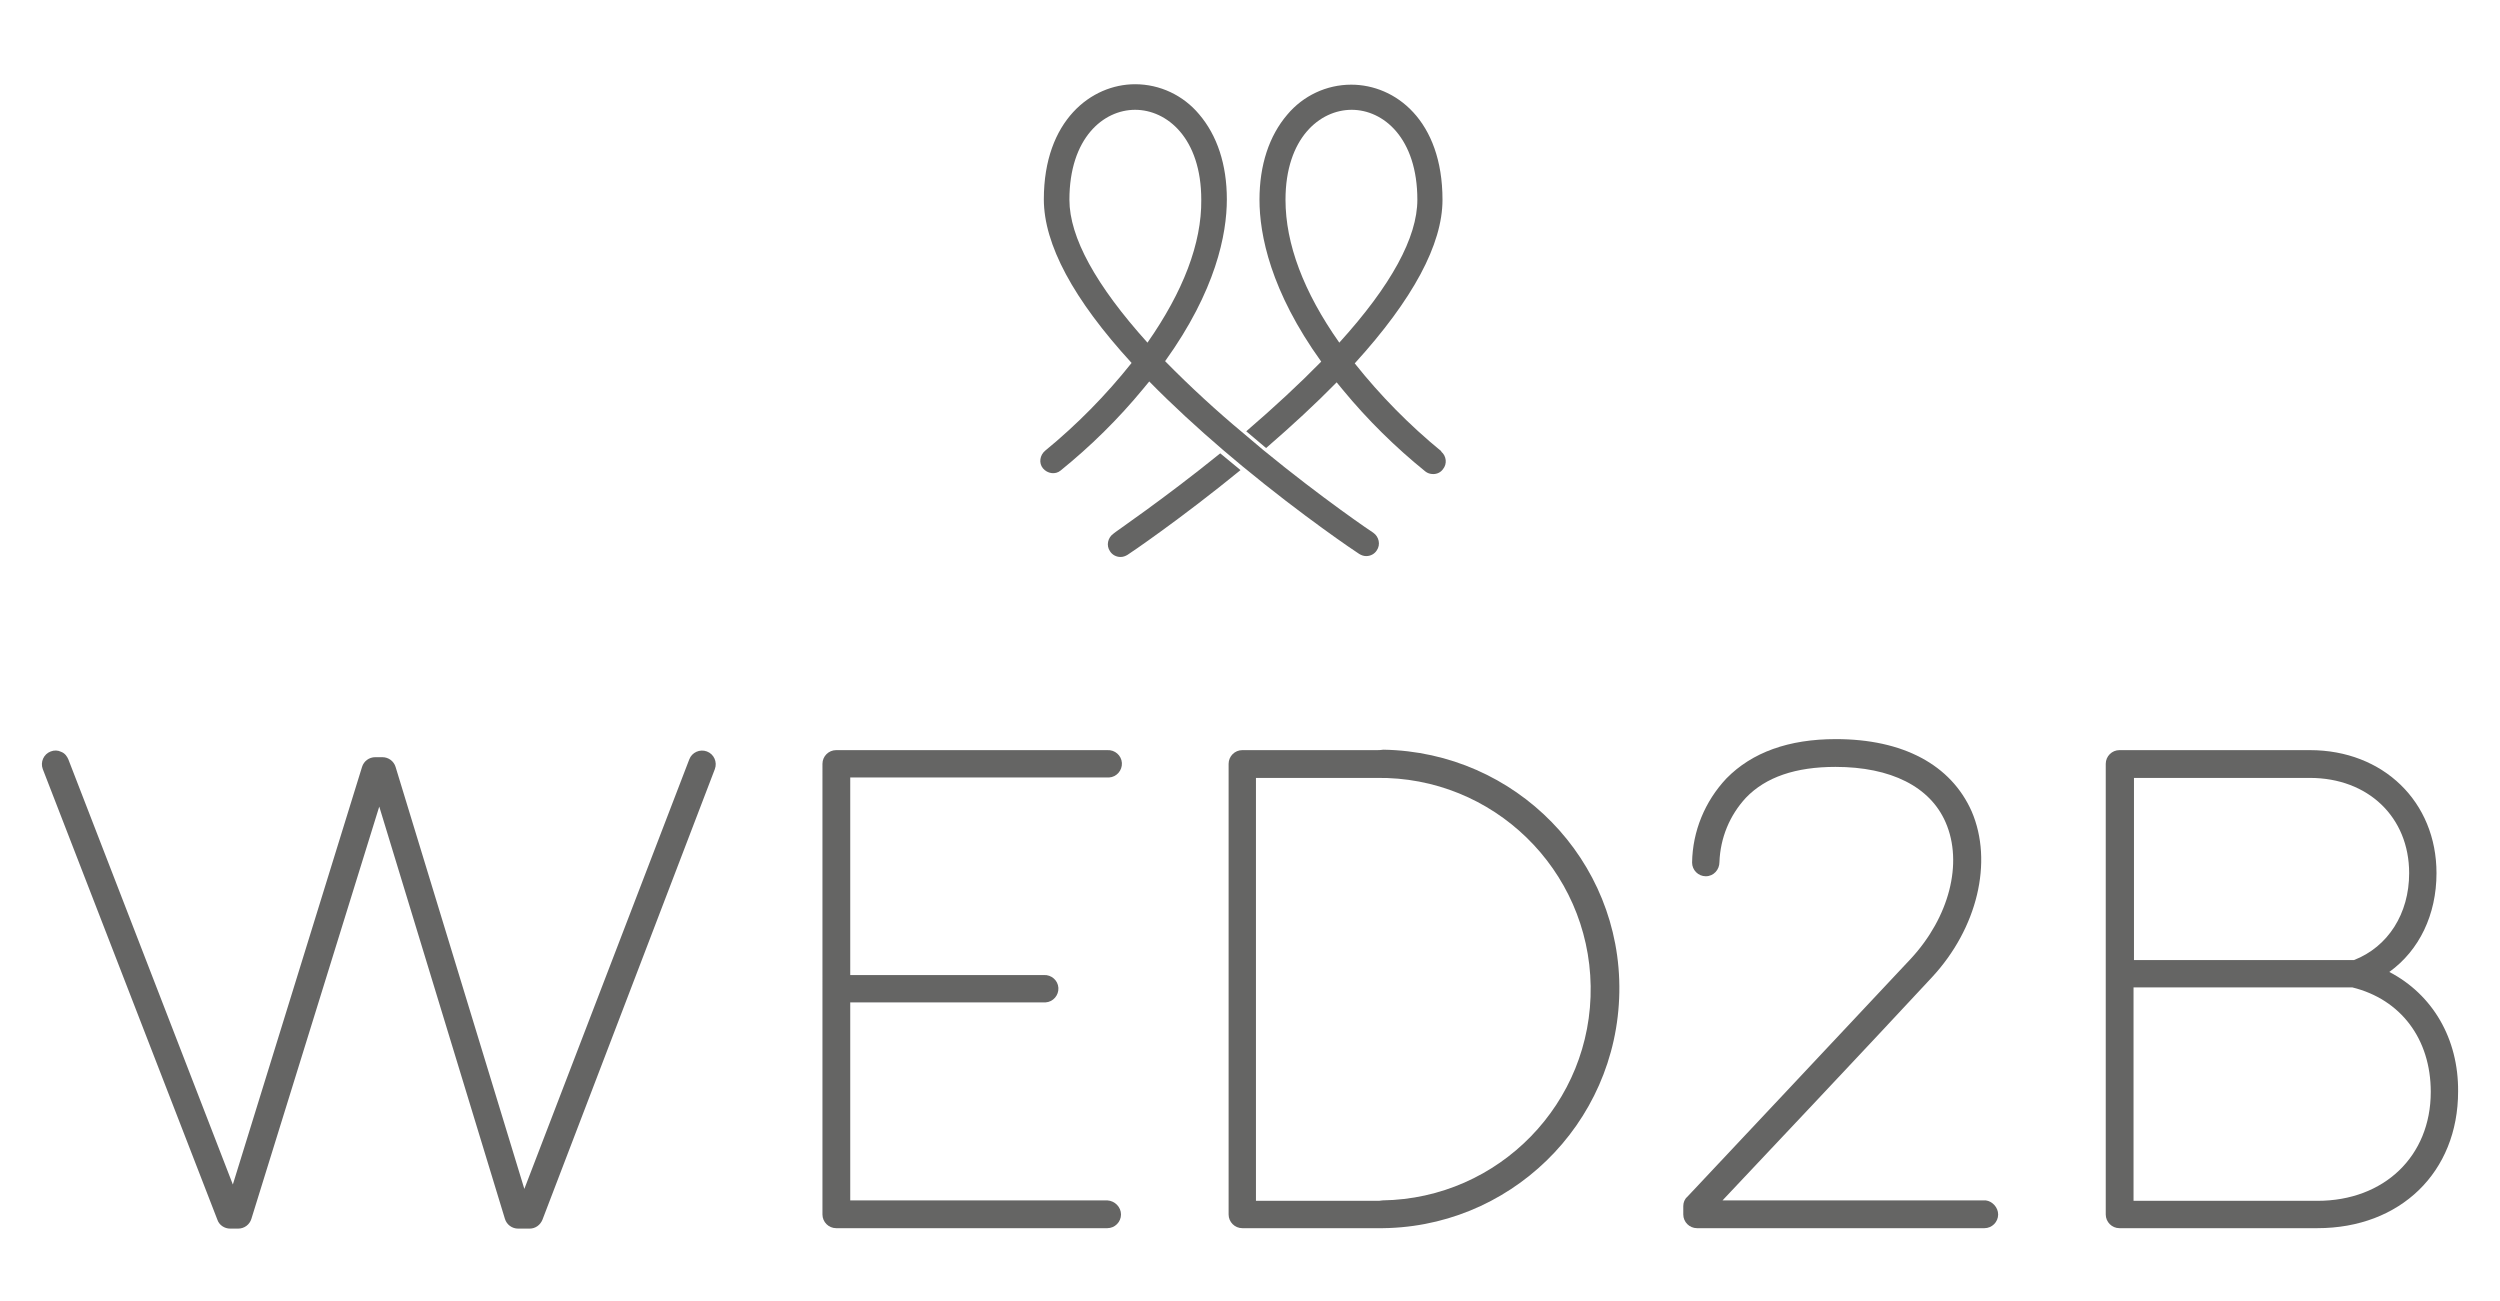
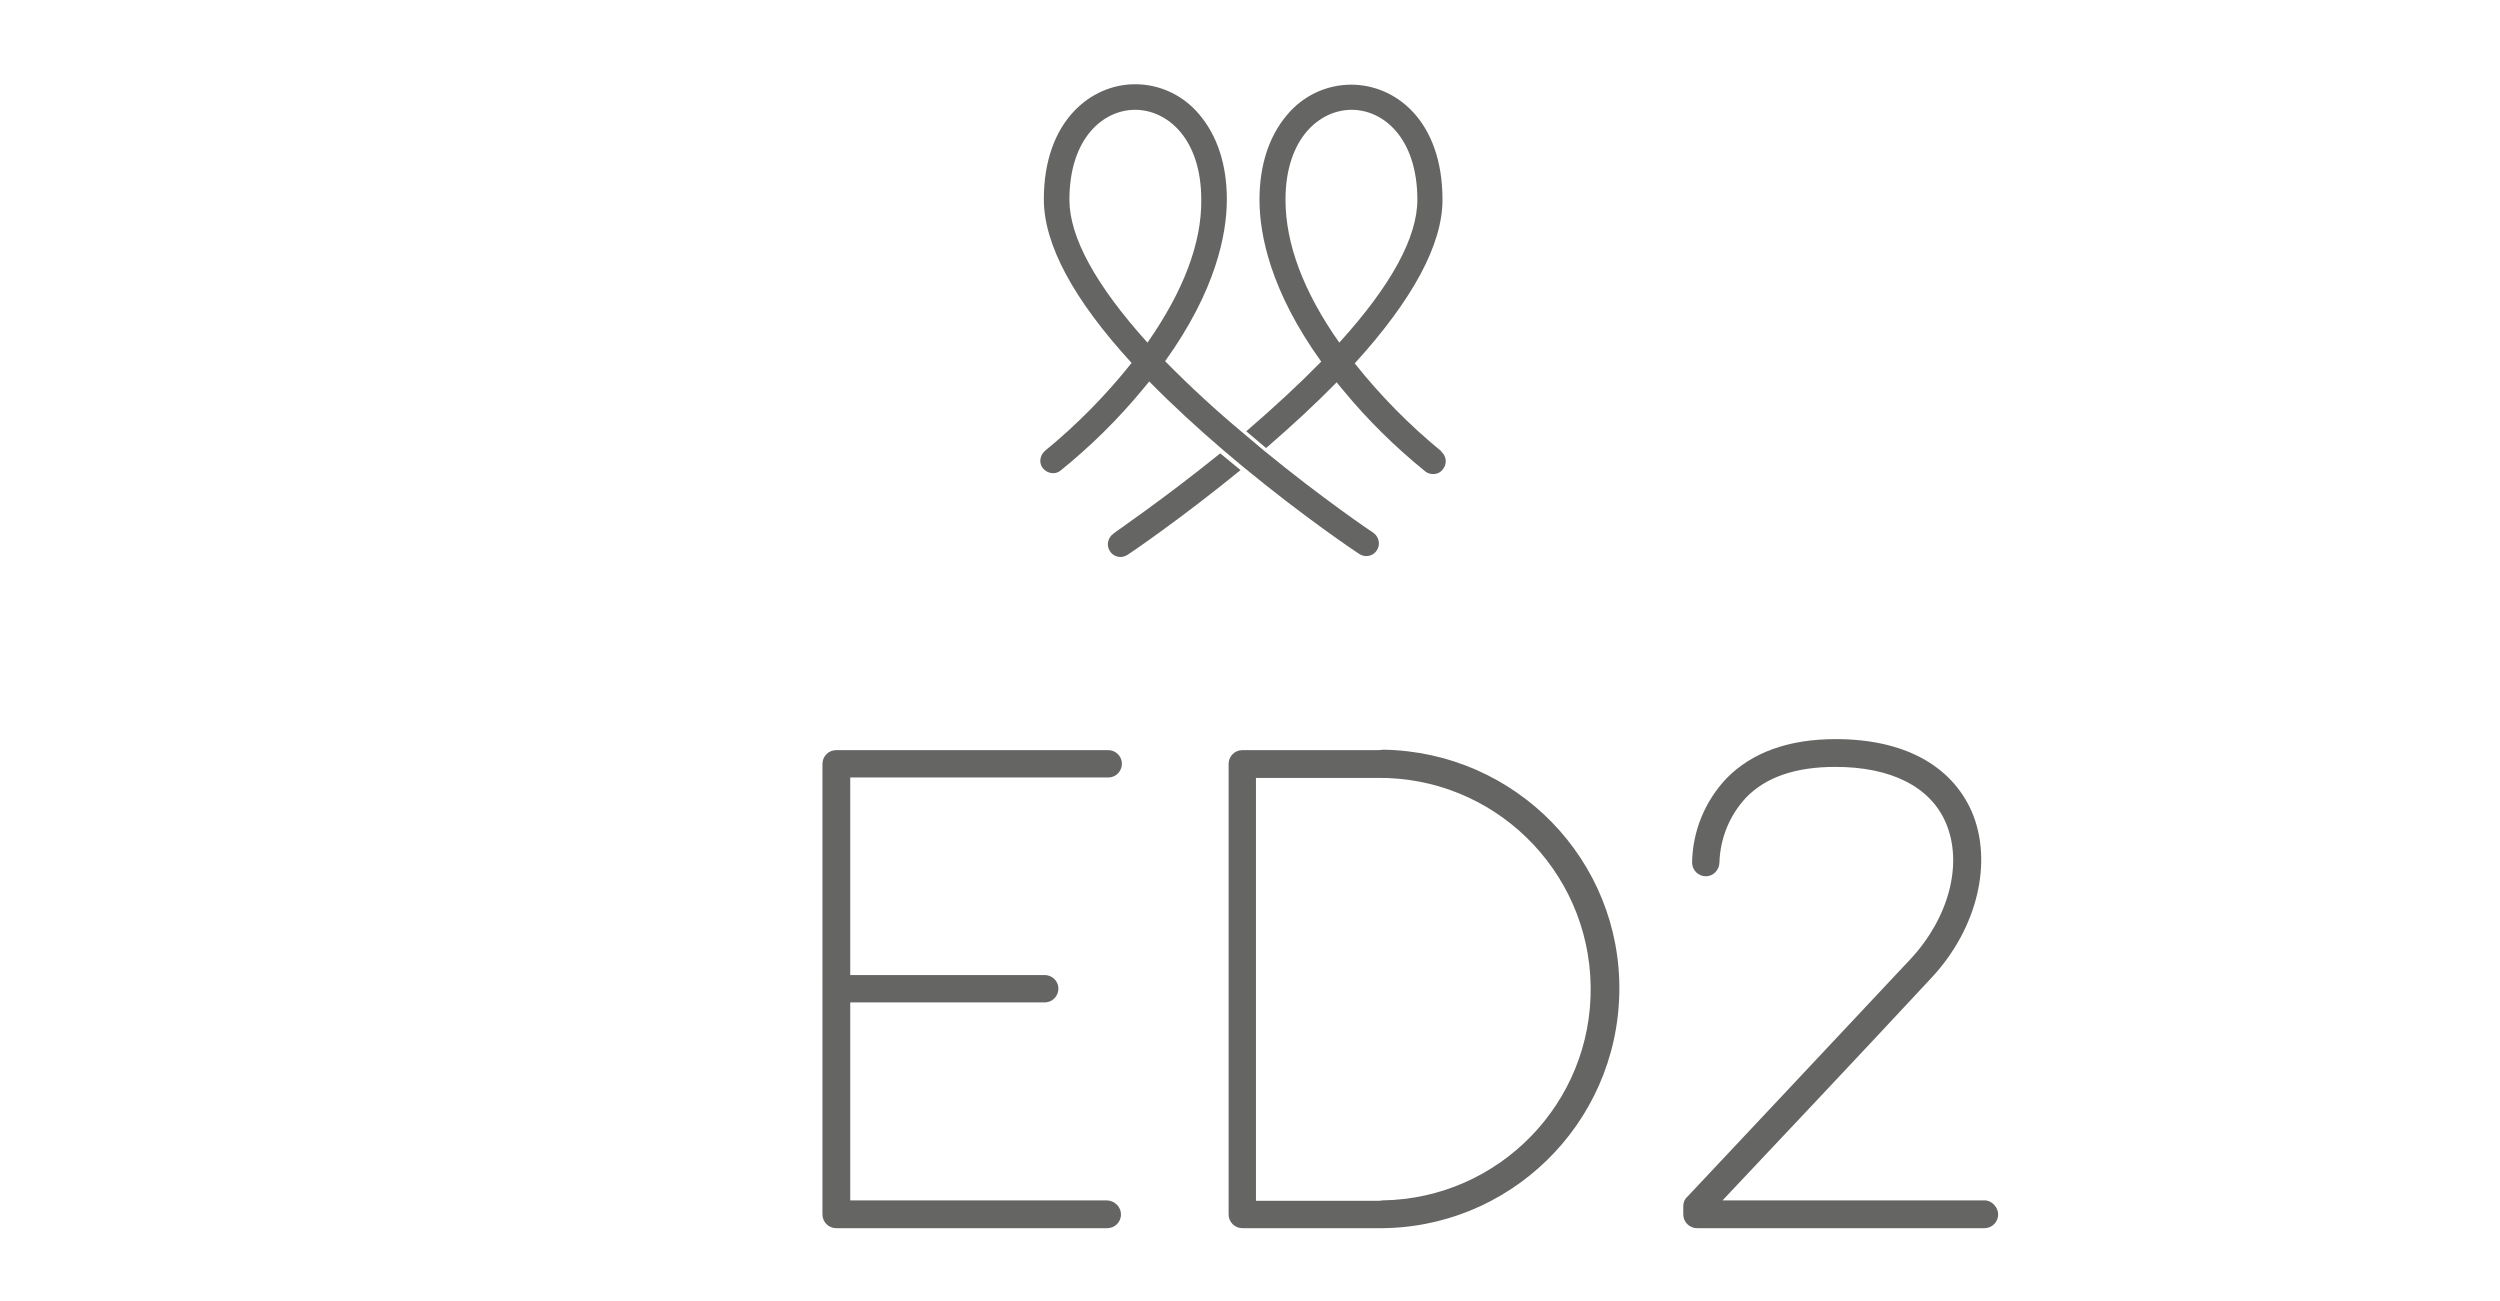
<svg xmlns="http://www.w3.org/2000/svg" version="1.1" id="Layer_1" x="0px" y="0px" viewBox="0 0 566.9 295" style="enable-background:new 0 0 566.9 295;" xml:space="preserve">
  <style type="text/css">
	.st0{fill:#656564;}
	.st1{fill:none;}
	.st2{fill:#E6007E;}
</style>
  <g>
-     <path class="st0" d="M162.1,174.4L123,276.6c-0.5,1.2-1.6,2-2.9,2h-2.6c-1.4,0-2.6-0.9-3-2.2L86,182.9l-29,93.5   c-0.4,1.3-1.6,2.2-3,2.2h-1.8c-1.3,0-2.5-0.8-2.9-2L9.7,174.4c-0.6-1.6,0.2-3.4,1.8-4c0.8-0.3,1.6-0.3,2.4,0.1   c0.8,0.3,1.3,1,1.6,1.7l37.3,96.4l29.3-94.7c0.4-1.3,1.6-2.2,3-2.2h1.6c1.4,0,2.6,0.9,3,2.2l29.2,95.7l37.4-97.4   c0.6-1.6,2.4-2.4,4-1.8C161.9,171,162.7,172.8,162.1,174.4C162.1,174.4,162.1,174.4,162.1,174.4z" />
    <path class="st0" d="M254.2,275.4c0,1.7-1.4,3.1-3.1,3.1c0,0,0,0,0,0h-61.5c-1.7,0-3.1-1.4-3.1-3.1c0,0,0,0,0,0V173.2   c0-1.7,1.4-3.1,3.1-3.1c0,0,0,0,0,0h61.5c1.7-0.1,3.2,1.2,3.3,2.9s-1.2,3.2-2.9,3.3c-0.1,0-0.2,0-0.4,0h-58.3v44.8h43.9   c1.7-0.1,3.2,1.2,3.3,2.9s-1.2,3.2-2.9,3.3c-0.1,0-0.2,0-0.4,0h-43.9v44.9h58.3C252.8,272.3,254.2,273.7,254.2,275.4z" />
    <path class="st0" d="M312.1,170.1h-30.4c-1.7,0-3.1,1.4-3.1,3.1v102.2c0,1.7,1.4,3.1,3.1,3.1h30.5c29.9,0.4,54.5-23.5,55-53.5   s-23.5-54.5-53.5-55C313.1,170.1,312.6,170.1,312.1,170.1L312.1,170.1z M312.1,272.3h-27.3v-95.9h27.3   c26.5-0.4,48.2,20.8,48.6,47.2c0.4,26.5-20.8,48.2-47.2,48.6C313,272.3,312.6,272.3,312.1,272.3z" />
    <path class="st0" d="M453.1,275.4c0,1.7-1.4,3.1-3.1,3.1h-65.2c-1.7,0-3.1-1.4-3.1-3.1v-1.9c0-0.8,0.3-1.6,0.9-2.1   c5.8-6.2,34.9-37.1,50.7-54c8.7-9.4,11.9-21.7,7.9-30.9c-3.5-8.1-12.4-12.6-25-12.6c-9,0-15.8,2.3-20.3,7c-3.7,4-5.8,9.1-6,14.6   c0,1.7-1.3,3.2-3.1,3.2c0,0,0,0,0,0l0,0c-1.7,0-3.1-1.4-3.1-3.1c0.1-7.1,2.9-13.9,7.8-19.1c5.8-5.9,14.1-8.9,24.8-8.9   c15.2,0,26.1,5.8,30.8,16.4c4.9,11.4,1.3,26.5-9,37.6c-14.1,15.2-39.2,41.8-47.5,50.6h59.7C451.8,272.4,453.1,273.8,453.1,275.4z" />
-     <path class="st0" d="M541.8,220.4c6.8-4.9,10.7-13,10.7-22.4c0-16.2-12.1-27.9-28.7-27.9h-43.2c-1.7,0-3.1,1.4-3.1,3.1v102.2   c0,1.7,1.4,3.1,3.1,3.1h44.9c18.8,0,31.9-12.7,31.9-31C557.5,235.5,551.6,225.5,541.8,220.4z M525.5,272.3h-41.7v-48.4h49.6   c11,2.7,17.8,11.7,17.8,23.7C551.2,262.2,540.6,272.3,525.5,272.3z M483.8,176.4h40c13.2,0,22.5,8.9,22.5,21.6   c0,9.2-4.8,16.7-12.5,19.7h-49.9V176.4z" />
    <path class="st1" d="M306.5,24.8c-7.2,0-15,6.4-15,20.4c0,10,4.1,20.9,12.2,32.4c11.8-13,17.7-23.9,17.7-32.4   C321.4,31.2,313.7,24.8,306.5,24.8z" />
-     <path class="st1" d="M257.5,24.8c-7.2,0-14.9,6.4-14.9,20.4c0,8.6,5.9,19.5,17.7,32.4c8.1-11.5,12.2-22.4,12.2-32.4   C272.5,31.2,264.7,24.8,257.5,24.8z" />
    <path class="st0" d="M276.7,102.8L276.7,102.8c-13.1,10.6-24.1,18-24.2,18.2c-1.3,0.9-1.7,2.7-0.8,4c0,0,0,0,0,0   c0.5,0.8,1.4,1.3,2.4,1.3c0.6,0,1.1-0.2,1.6-0.5c0.5-0.3,12-8.1,25.6-19.2L276.7,102.8z" />
    <path class="st0" d="M326.8,102.3c-7.2-5.9-13.8-12.6-19.6-19.9c13.2-14.5,19.9-27,19.9-37.1c0-18-10.7-26.1-20.7-26.1   c-5.6,0-10.9,2.5-14.5,6.8c-4.1,4.8-6.3,11.4-6.3,19.3s2.5,20.7,14,36.7c-4.9,5-10.6,10.3-17,15.8l4.5,3.8   c5.9-5.1,11.3-10.1,16-14.9c0.5,0.6,0.9,1.1,1.4,1.7c5.6,6.8,11.9,13,18.7,18.5c0.5,0.4,1.1,0.6,1.8,0.6c0.9,0,1.7-0.4,2.2-1.1   c1-1.2,0.8-3-0.4-4C326.9,102.3,326.8,102.3,326.8,102.3L326.8,102.3z M303.7,77.7c-8.1-11.5-12.2-22.4-12.2-32.4   c0-14,7.8-20.4,15-20.4s14.9,6.4,14.9,20.4C321.4,53.8,315.5,64.7,303.7,77.7z" />
    <path class="st0" d="M264.2,81.9c11.5-16,14-28.8,14-36.7s-2.2-14.5-6.3-19.3c-3.6-4.3-8.9-6.8-14.5-6.8c-9.9,0-20.7,8.2-20.7,26.1   c0,10.2,6.7,22.7,19.9,37.1c-5.8,7.3-12.4,14-19.6,19.9c-1.2,1-1.5,2.8-0.5,4c1,1.2,2.8,1.5,4,0.5l0,0c6.8-5.5,13.1-11.7,18.7-18.5   c0.5-0.6,0.9-1.1,1.4-1.7c5.3,5.4,11.1,10.7,16.7,15.5l4.4,3.7c13.8,11.4,25.7,19.4,26.5,19.9c0.5,0.3,1,0.5,1.6,0.5   c1,0,1.9-0.5,2.4-1.3c0.9-1.3,0.5-3.1-0.8-4c-0.2-0.1-11.6-7.8-25-18.8l-4.5-3.8C276,93.3,269.9,87.7,264.2,81.9z M260.2,77.7   c-11.7-13-17.7-23.9-17.7-32.4c0-14,7.7-20.4,14.9-20.4c7.2,0,15,6.4,15,20.4C272.5,55.2,268.3,66.1,260.2,77.7L260.2,77.7z" />
-     <path class="st2" d="M287.3,101.5L287.3,101.5l-0.2,0.1L287.3,101.5z" />
  </g>
</svg>